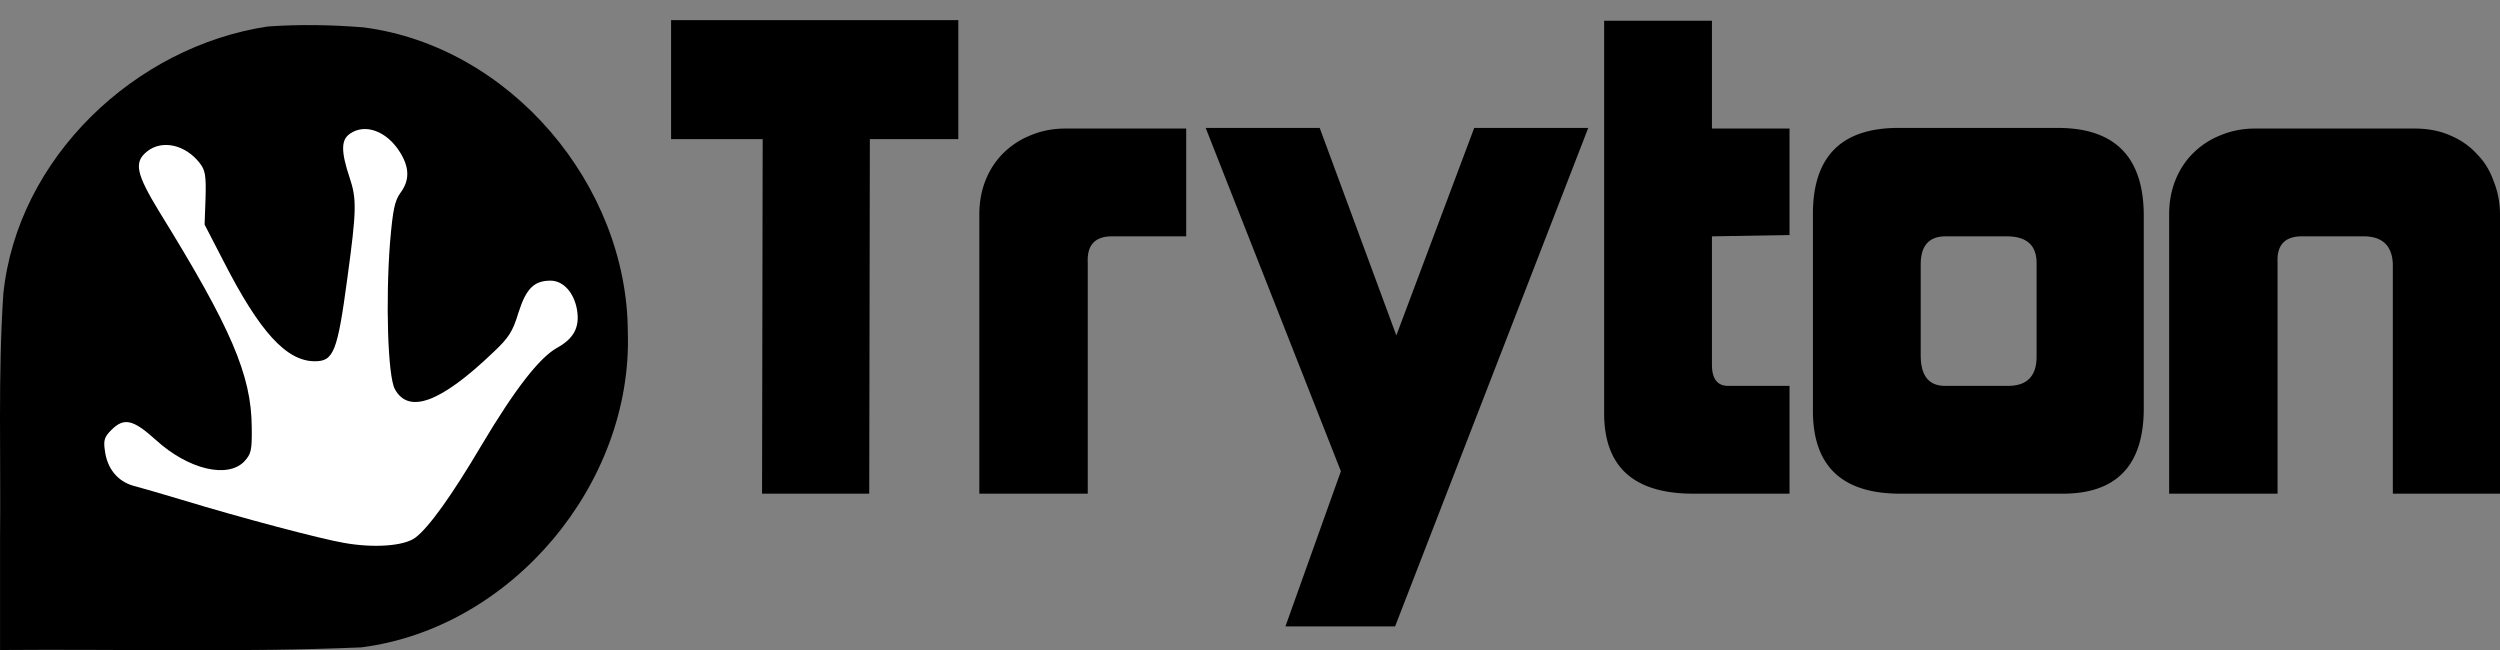
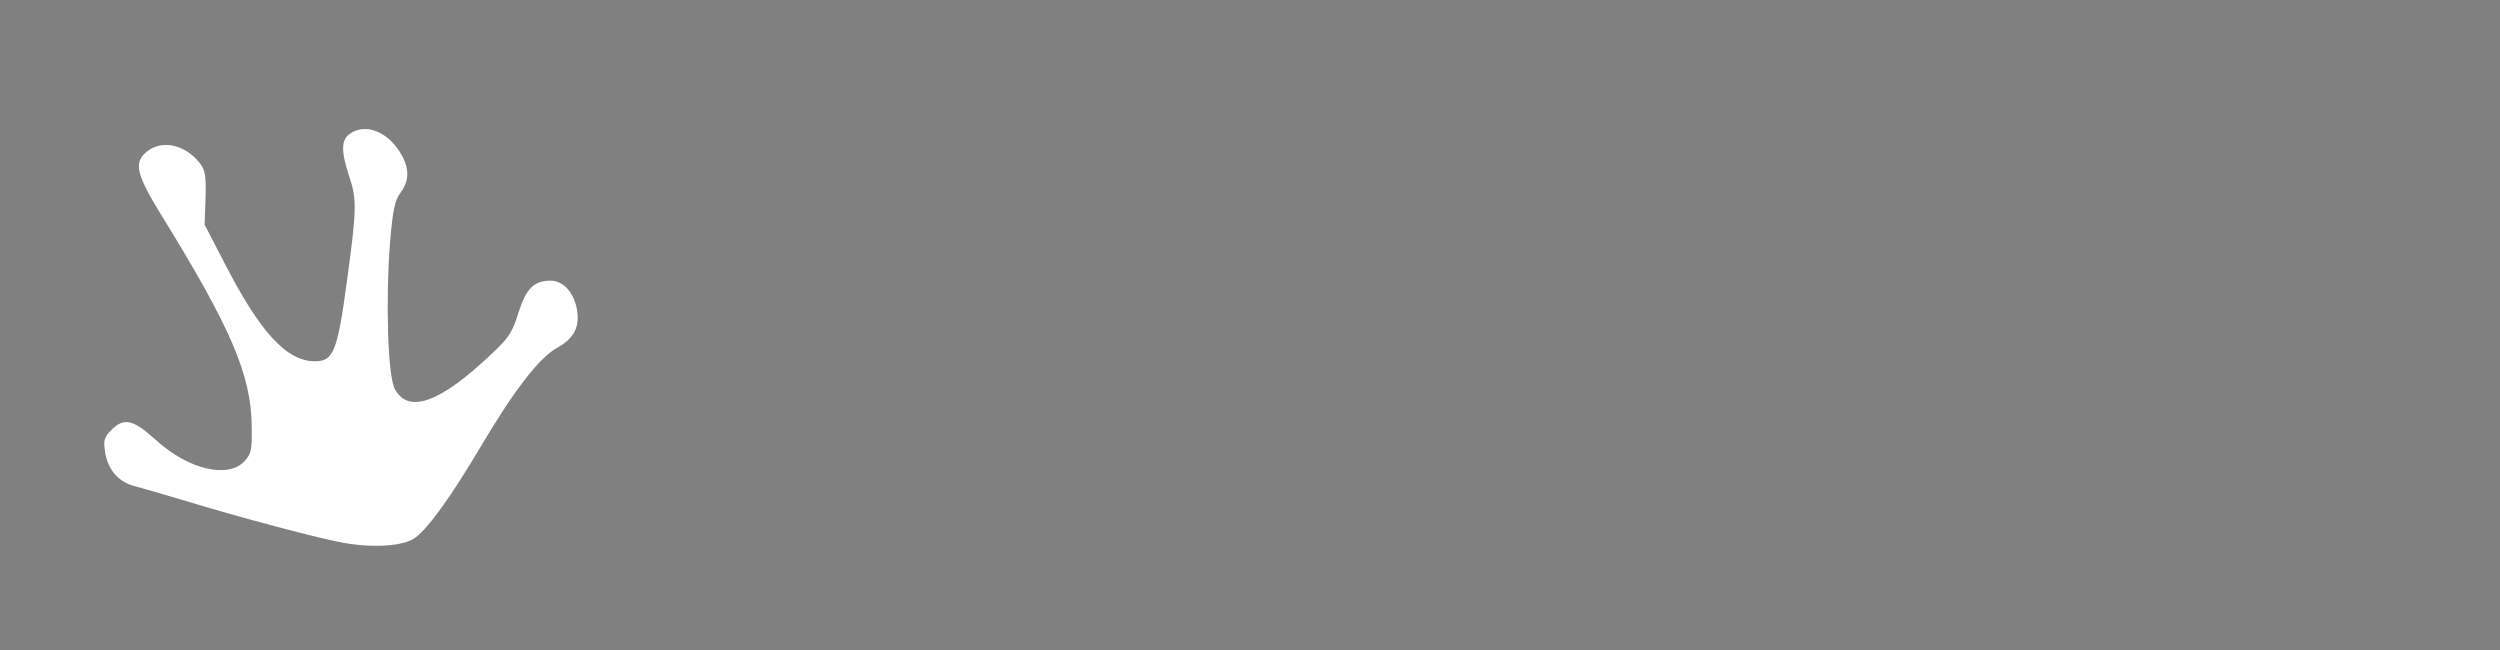
<svg xmlns="http://www.w3.org/2000/svg" version="1.0" width="1199.692" height="312.037" viewBox="0 0 959.754 249.629">
  <rect x="0" y="0" width="959.754" height="249.629" fill="#808080" stroke="none" />
  <g style="line-height:125%;-inkscape-font-specification:'Kimberley Bold';text-align:start" font-weight="700" font-size="2392" font-family="Kimberley" letter-spacing="0" word-spacing="0">
-     <path style="-inkscape-font-specification:'Kimberley Bold'" d="M367.902 53.416h-33.967l-.239 136.104h-41.142l.239-136.104H257.63V7.728H367.9v45.688M426.92 90.73c-6.539 0-9.649 3.35-9.33 10.047v88.743h-41.62V82.36c0-4.784.797-9.17 2.392-13.156 1.594-3.987 3.827-7.415 6.697-10.286a31.033 31.033 0 0 1 10.525-6.937c4.146-1.754 8.611-2.63 13.395-2.63h46.405v41.38h-28.465M609.732 49.11L535.58 240.47h-42.1l21.29-59.56-51.907-131.8h43.774l29.421 79.654 29.9-79.654h43.774M650.04 189.52c-22.803 0-34.205-10.285-34.205-30.856V7.968h41.382v41.381H687v40.88l-29.783.502v49.275c0 5.422 2.073 8.133 6.219 8.133H687v41.381h-36.96M770.85 148.139c7.336 0 11.003-3.748 11.003-11.243v-35.88c0-6.857-3.827-10.285-11.481-10.285H746.93c-6.379 0-9.568 3.588-9.568 10.764v34.923c0 7.814 3.11 11.72 9.329 11.72h24.16m52.145 8.612c0 22.166-10.685 33.09-32.053 32.77h-61.474c-22.326 0-33.488-10.604-33.488-31.813V82.12c0-22.007 10.923-33.01 32.77-33.01h61.714c21.527.16 32.371 11.243 32.53 33.249v74.391M959.754 82.359V189.52H918.61v-88.264c-.319-6.857-3.907-10.366-10.764-10.525h-24.159c-6.538 0-9.648 3.349-9.329 10.046v88.743h-41.62V82.36c0-4.784.797-9.17 2.391-13.156 1.595-3.987 3.828-7.415 6.698-10.286a31.033 31.033 0 0 1 10.525-6.937c4.146-1.754 8.61-2.63 13.395-2.63h61.235c5.103 0 9.648.876 13.635 2.63 4.146 1.755 7.574 4.147 10.285 7.176 2.87 2.87 5.023 6.38 6.459 10.525 1.594 3.987 2.391 8.213 2.392 12.678" />
-   </g>
-   <path d="M102.844 10.166C51.788 17.81 6.672 60.634 1.282 112.766c-2.07 31.205-.927 62.538-1.262 93.8.001 14.325.006 28.65.002 42.973 46.211-.397 92.48.959 138.653-1.012 57.9-7.366 104.26-62.896 102.348-121.05-.19-56.415-45.077-109.662-101.445-116.964-12.169-.99-24.543-1.207-36.734-.347z" />
+     </g>
  <path d="M134.314 51.36c-3.425 2.324-3.425 6.849-.123 16.756 2.814 8.317 2.691 12.72-.856 38.771-3.791 28.253-5.259 31.8-12.475 31.8-10.885 0-21.16-11.252-34.98-38.282l-7.338-14.188.367-10.151c.244-8.929-.123-10.763-2.324-13.576-5.504-6.972-14.31-8.929-20.059-4.403-5.259 4.158-4.28 8.561 4.648 23.238 27.52 44.52 35.347 62.621 35.47 82.68.121 8.928-.245 10.274-2.814 13.087-6.36 6.727-21.526 3.18-34.001-8.195-8.806-7.95-12.231-8.684-17.123-3.791-2.569 2.568-3.058 3.913-2.446 7.827.856 6.972 4.892 11.864 11.007 13.576 2.813.734 11.252 3.18 18.59 5.382 22.872 6.971 53.45 15.044 62.133 16.511 11.497 2.08 23.116 1.223 27.397-1.957 5.137-3.791 13.943-16.022 25.44-35.469 12.964-21.77 22.26-33.634 28.986-37.426 6.483-3.547 8.807-7.95 7.706-14.554-1.1-6.605-5.26-11.253-10.152-11.253-6.36 0-9.417 3.058-12.353 12.353-2.201 7.217-3.669 9.54-9.662 15.167-20.18 19.324-32.534 23.85-37.793 14.065-2.69-5.015-3.547-33.757-1.835-56.14 1.101-12.964 1.835-16.144 4.037-19.201 3.547-4.77 3.424-9.663-.123-15.411-5.014-8.195-13.453-11.375-19.324-7.216z" fill="#fff" />
</svg>